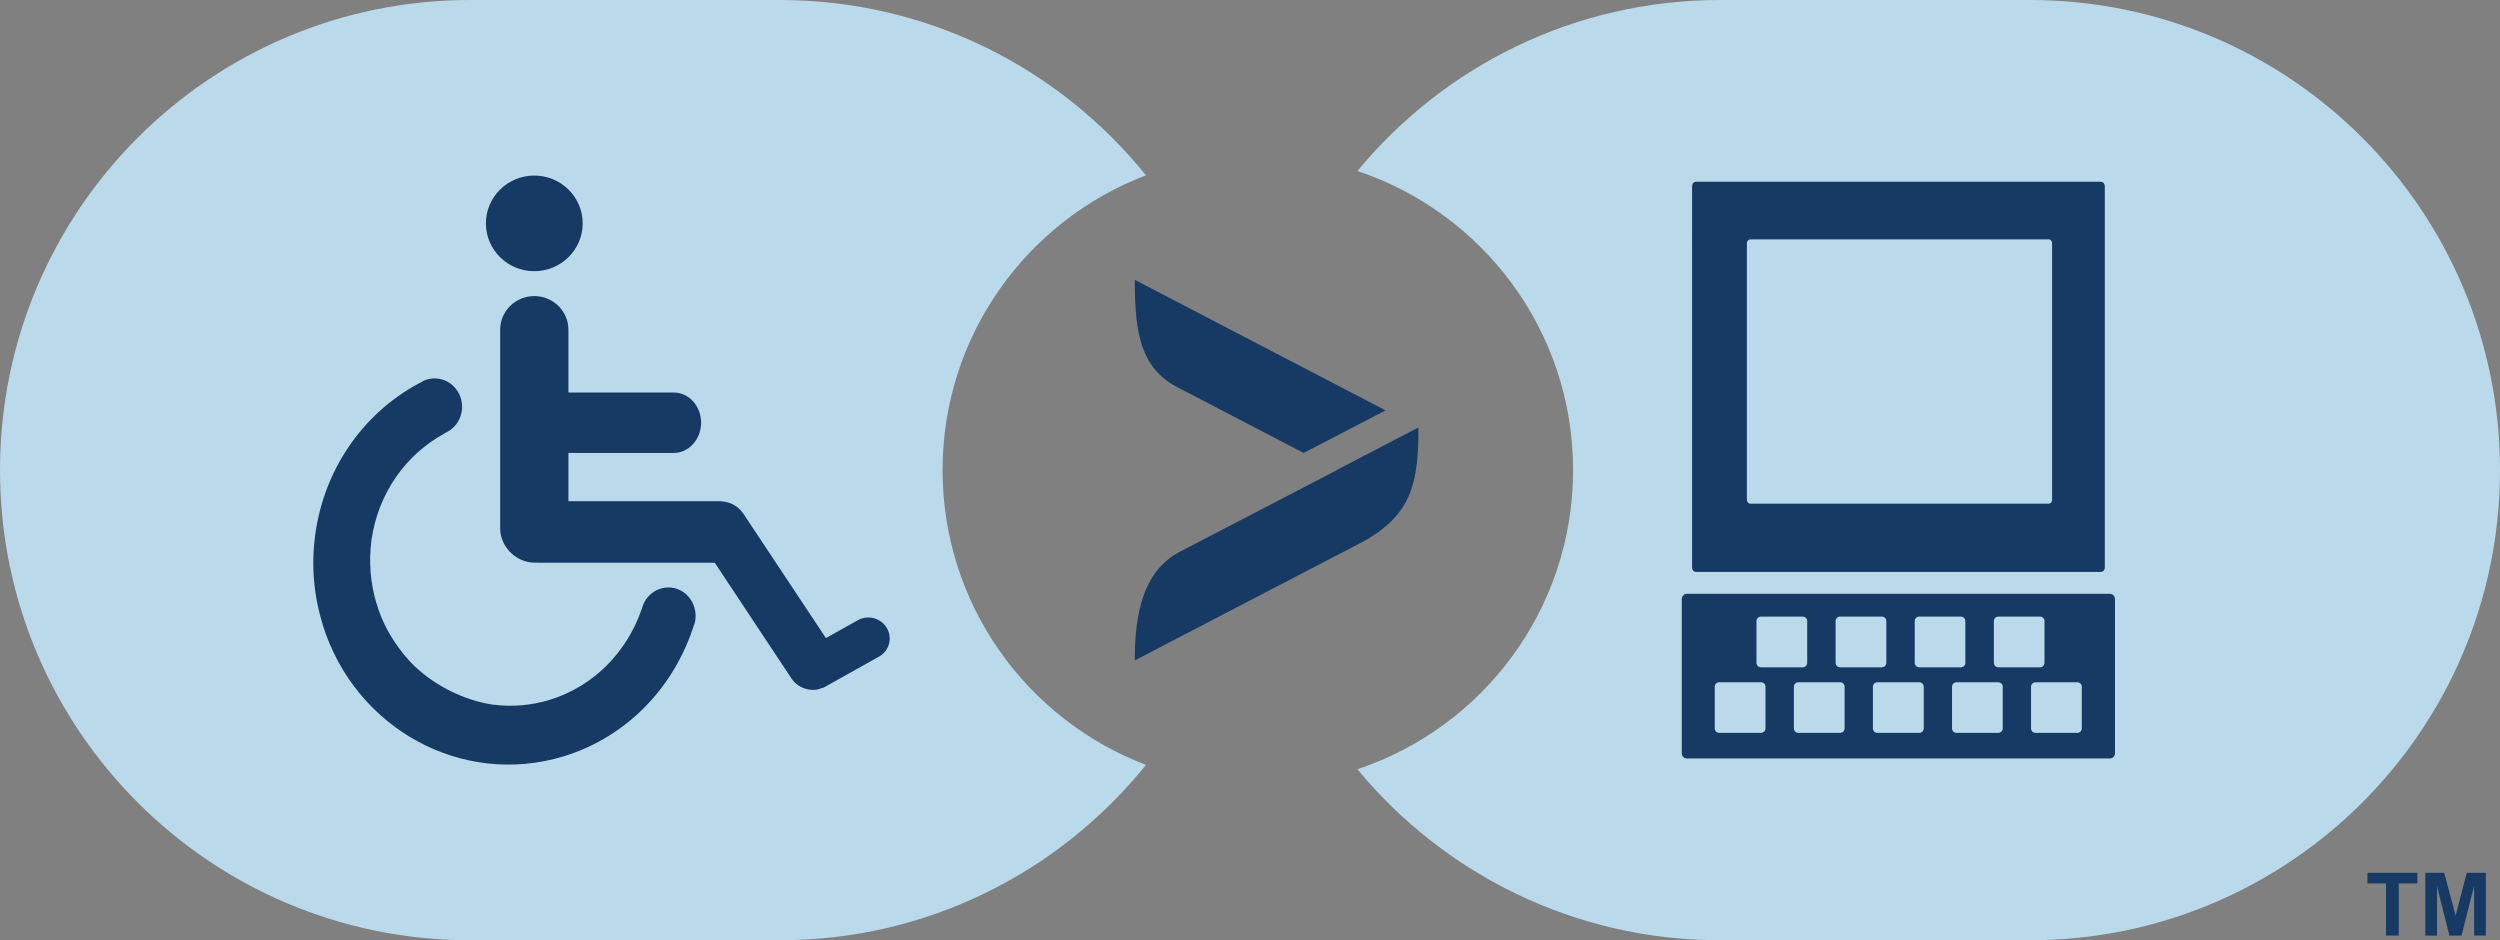
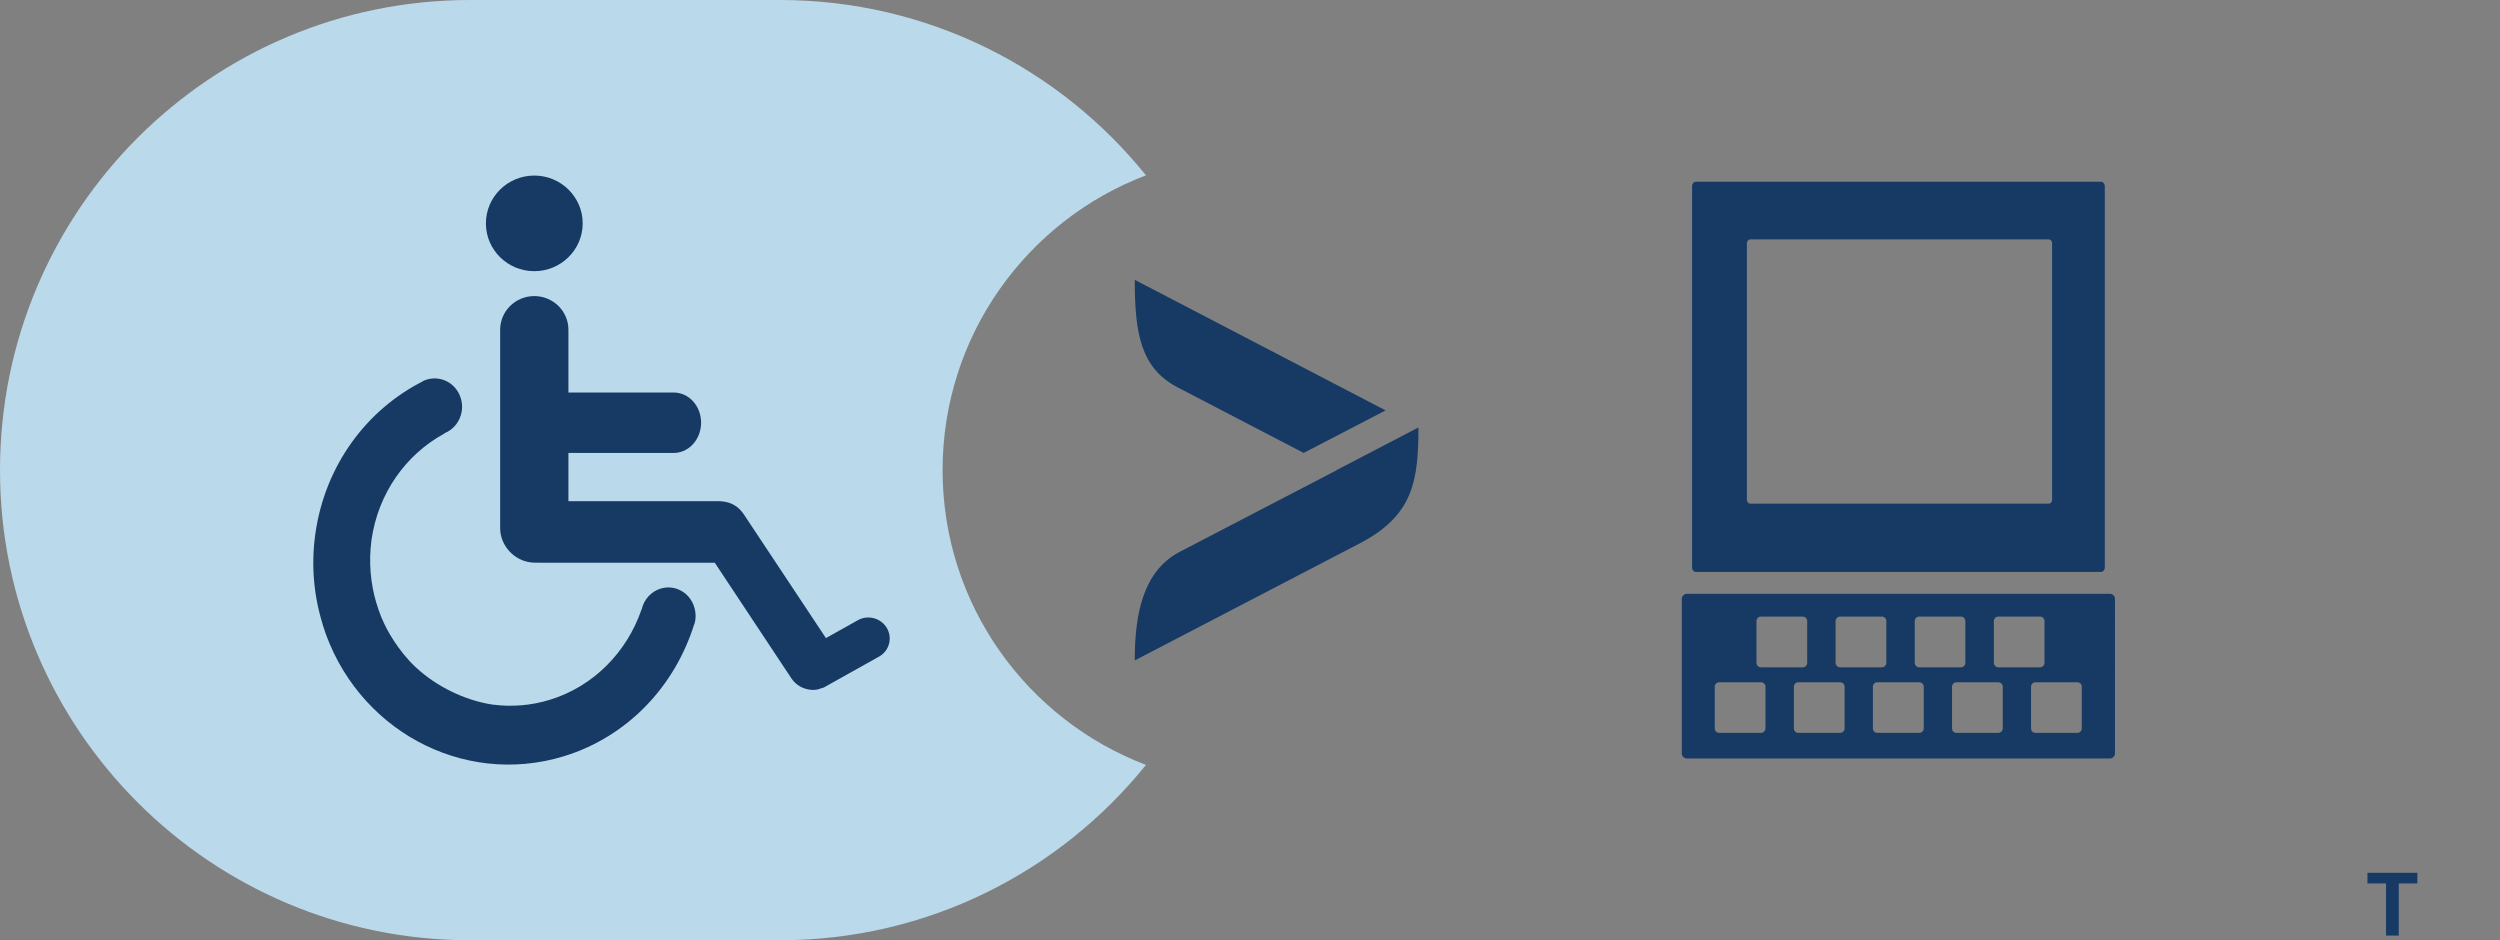
<svg xmlns="http://www.w3.org/2000/svg" id="Layer_1" x="0px" y="0px" viewBox="0 0 213.88 80.44" style="enable-background:new 0 0 213.88 80.44;" xml:space="preserve">
  <rect x="0" y="0" width="213.88" height="80.44" fill="#808080" stroke="none" />
  <style type="text/css">	.st0{fill:#BAD9EA;}	.st1{fill:#FFFFFF;}	.st2{fill:#173A64;}</style>
-   <path class="st0" d="M173.66,0h-26.5c-12.49,0-23.65,5.69-31.03,14.63c10.72,3.57,18.45,13.67,18.45,25.59s-7.73,22.02-18.45,25.59 c7.38,8.93,18.54,14.63,31.03,14.63h26.5c22.21,0,40.22-18.01,40.22-40.22v0C213.88,18.01,195.87,0,173.66,0z" />
  <g>
    <path class="st0" d="M80.64,40.22c0-11.52,7.23-21.36,17.4-25.22C90.67,5.86,79.38,0,66.72,0h-26.5C18.01,0,0,18.01,0,40.22v0  c0,22.21,18.01,40.22,40.22,40.22h26.5c12.66,0,23.95-5.86,31.32-15C87.87,61.57,80.64,51.74,80.64,40.22z" />
-     <path class="st1" d="M37.44,64.7L37.44,64.7L37.44,64.7z" />
    <g>
      <path class="st2" d="M45.71,23.2c2.28,0,4.14-1.83,4.14-4.09s-1.86-4.09-4.14-4.09c-2.28,0-4.14,1.83-4.14,4.09   S43.42,23.2,45.71,23.2z" />
      <path class="st2" d="M56.51,50.36c-0.82,0.25-1.42,0.94-1.61,1.76l-0.04,0.09c-1.24,3.56-4.05,6.5-7.82,7.66   c-1.64,0.5-3.29,0.62-4.88,0.41l0.01,0h-0.03c-2.4-0.36-4.82-1.58-6.51-3.14c-0.04-0.04-0.09-0.08-0.13-0.12   c-0.18-0.17-0.35-0.35-0.51-0.52c-0.15-0.17-0.3-0.34-0.45-0.52c-0.05-0.06-0.09-0.12-0.14-0.18c-0.95-1.21-1.74-2.61-2.19-4.19   l-0.01-0.01c-0.5-1.69-0.67-3.52-0.42-5.39c0.57-4.04,2.97-7.33,6.2-9.1l0.08-0.06c0.75-0.31,1.32-1.01,1.45-1.9   c0.18-1.33-0.7-2.56-1.99-2.75c-0.48-0.07-0.96,0.01-1.37,0.22h0.03c-4.79,2.42-8.37,7.17-9.2,13.04   c-0.38,2.71-0.13,5.36,0.64,7.8l-0.01,0c2.78,8.89,11.93,13.9,20.63,11.24c5.5-1.69,9.52-6.04,11.15-11.3l0.01,0.03   c0.14-0.45,0.15-0.94,0.01-1.43C59.06,50.71,57.75,49.97,56.51,50.36z" />
      <path class="st2" d="M75.88,53.74c-0.5-0.86-1.62-1.17-2.49-0.68l-2.73,1.53l-6.92-10.43c-0.26-0.39-0.76-1.2-2.11-1.28h-13v-4.13   h9.01c1.29,0,2.34-1.16,2.34-2.59c0-1.43-1.05-2.58-2.34-2.58h-9.01v-5.37c0-1.59-1.31-2.88-2.92-2.88   c-1.61,0-2.92,1.29-2.92,2.88v16.98c0,1.49,1.2,2.78,2.67,2.93c0.22,0.02,0.38,0.02,0.6,0.02h15.09l6.56,9.9   c0.33,0.49,0.81,0.8,1.34,0.92c0.13,0.04,0.27,0.04,0.41,0.06c0.02,0,0.04,0,0.06,0c0.25,0.01,0.48-0.03,0.72-0.13   c0.04-0.02,0.08-0.02,0.13-0.04c0.04-0.02,0.08-0.02,0.12-0.04l4.7-2.63C76.06,55.71,76.38,54.61,75.88,53.74z" />
    </g>
    <path class="st2" d="M180.94,64.45c0,0.24-0.2,0.44-0.44,0.44h-36.18c-0.24,0-0.44-0.2-0.44-0.44V51.24c0-0.24,0.2-0.44,0.44-0.44  h36.18c0.24,0,0.44,0.2,0.44,0.44V64.45 M157.43,57.09H161c0.21,0,0.38-0.17,0.38-0.39v-3.57c0-0.21-0.17-0.38-0.38-0.38h-3.57  c-0.21,0-0.39,0.17-0.39,0.38v3.57C157.04,56.91,157.21,57.09,157.43,57.09 M150.65,58.37h-3.57c-0.22,0-0.38,0.17-0.38,0.38v3.57  c0,0.21,0.17,0.38,0.38,0.38h3.57c0.21,0,0.39-0.17,0.39-0.38v-3.57C151.04,58.54,150.87,58.37,150.65,58.37 M150.66,57.09h3.56  c0.22,0,0.39-0.17,0.39-0.39v-3.57c0-0.21-0.17-0.38-0.39-0.38h-3.56c-0.22,0-0.39,0.17-0.39,0.38v3.57  C150.27,56.91,150.44,57.09,150.66,57.09 M164.19,57.09h3.57c0.21,0,0.38-0.17,0.38-0.39v-3.57c0-0.21-0.17-0.38-0.38-0.38h-3.57  c-0.21,0-0.38,0.17-0.38,0.38v3.57C163.81,56.91,163.98,57.09,164.19,57.09 M170.96,57.09h3.57c0.21,0,0.38-0.17,0.38-0.39v-3.57  c0-0.21-0.17-0.38-0.38-0.38h-3.57c-0.22,0-0.38,0.17-0.38,0.38v3.57C170.58,56.91,170.74,57.09,170.96,57.09 M170.95,58.37h-3.57  c-0.21,0-0.38,0.17-0.38,0.38v3.57c0,0.21,0.17,0.38,0.38,0.38h3.57c0.21,0,0.39-0.17,0.39-0.38v-3.57  C171.34,58.54,171.17,58.37,170.95,58.37 M157.42,58.37h-3.57c-0.21,0-0.38,0.17-0.38,0.38v3.57c0,0.21,0.17,0.38,0.38,0.38h3.57  c0.22,0,0.39-0.17,0.39-0.38v-3.57C157.81,58.54,157.64,58.37,157.42,58.37 M177.72,58.37h-3.58c-0.21,0-0.38,0.17-0.38,0.38v3.57  c0,0.21,0.17,0.38,0.38,0.38h3.58c0.21,0,0.38-0.17,0.38-0.38v-3.57C178.11,58.54,177.93,58.37,177.72,58.37 M164.19,58.37h-3.57  c-0.22,0-0.39,0.17-0.39,0.38v3.57c0,0.21,0.17,0.38,0.39,0.38h3.57c0.22,0,0.39-0.17,0.39-0.38v-3.57  C164.58,58.54,164.4,58.37,164.19,58.37 M144.76,48.55c0,0.21,0.15,0.38,0.33,0.38h34.65c0.18,0,0.33-0.18,0.33-0.38V15.94  c0-0.21-0.15-0.39-0.33-0.39h-34.65c-0.18,0-0.33,0.17-0.33,0.39V48.55z M149.45,42.77V20.8c0-0.17,0.13-0.32,0.3-0.32h25.52  c0.17,0,0.29,0.14,0.29,0.32v21.97c0,0.17-0.12,0.32-0.29,0.32h-25.52C149.58,43.09,149.45,42.94,149.45,42.77" />
    <g>
      <path class="st2" d="M204.13,80.04v-4.46h-1.59v-0.91h4.27v0.91h-1.59v4.46H204.13z" />
-       <path class="st2" d="M207.49,80.04v-5.37h1.62l0.97,3.66l0.96-3.66h1.63v5.37h-1.01v-4.23l-1.07,4.23h-1.04l-1.06-4.23v4.23   H207.49z" />
    </g>
    <g>
      <path class="st2" d="M118.54,35.11L97.08,23.94c0,4.6,0.52,7.56,3.67,9.2l10.78,5.61L118.54,35.11z" />
      <path class="st2" d="M121.35,36.57l-7.01,3.65l0.01,0.01l-13.5,7.02c-3.07,1.67-3.77,5.29-3.77,9.25l19.49-10.14   C120.88,44.01,121.35,41.14,121.35,36.57L121.35,36.57z" />
    </g>
  </g>
</svg>